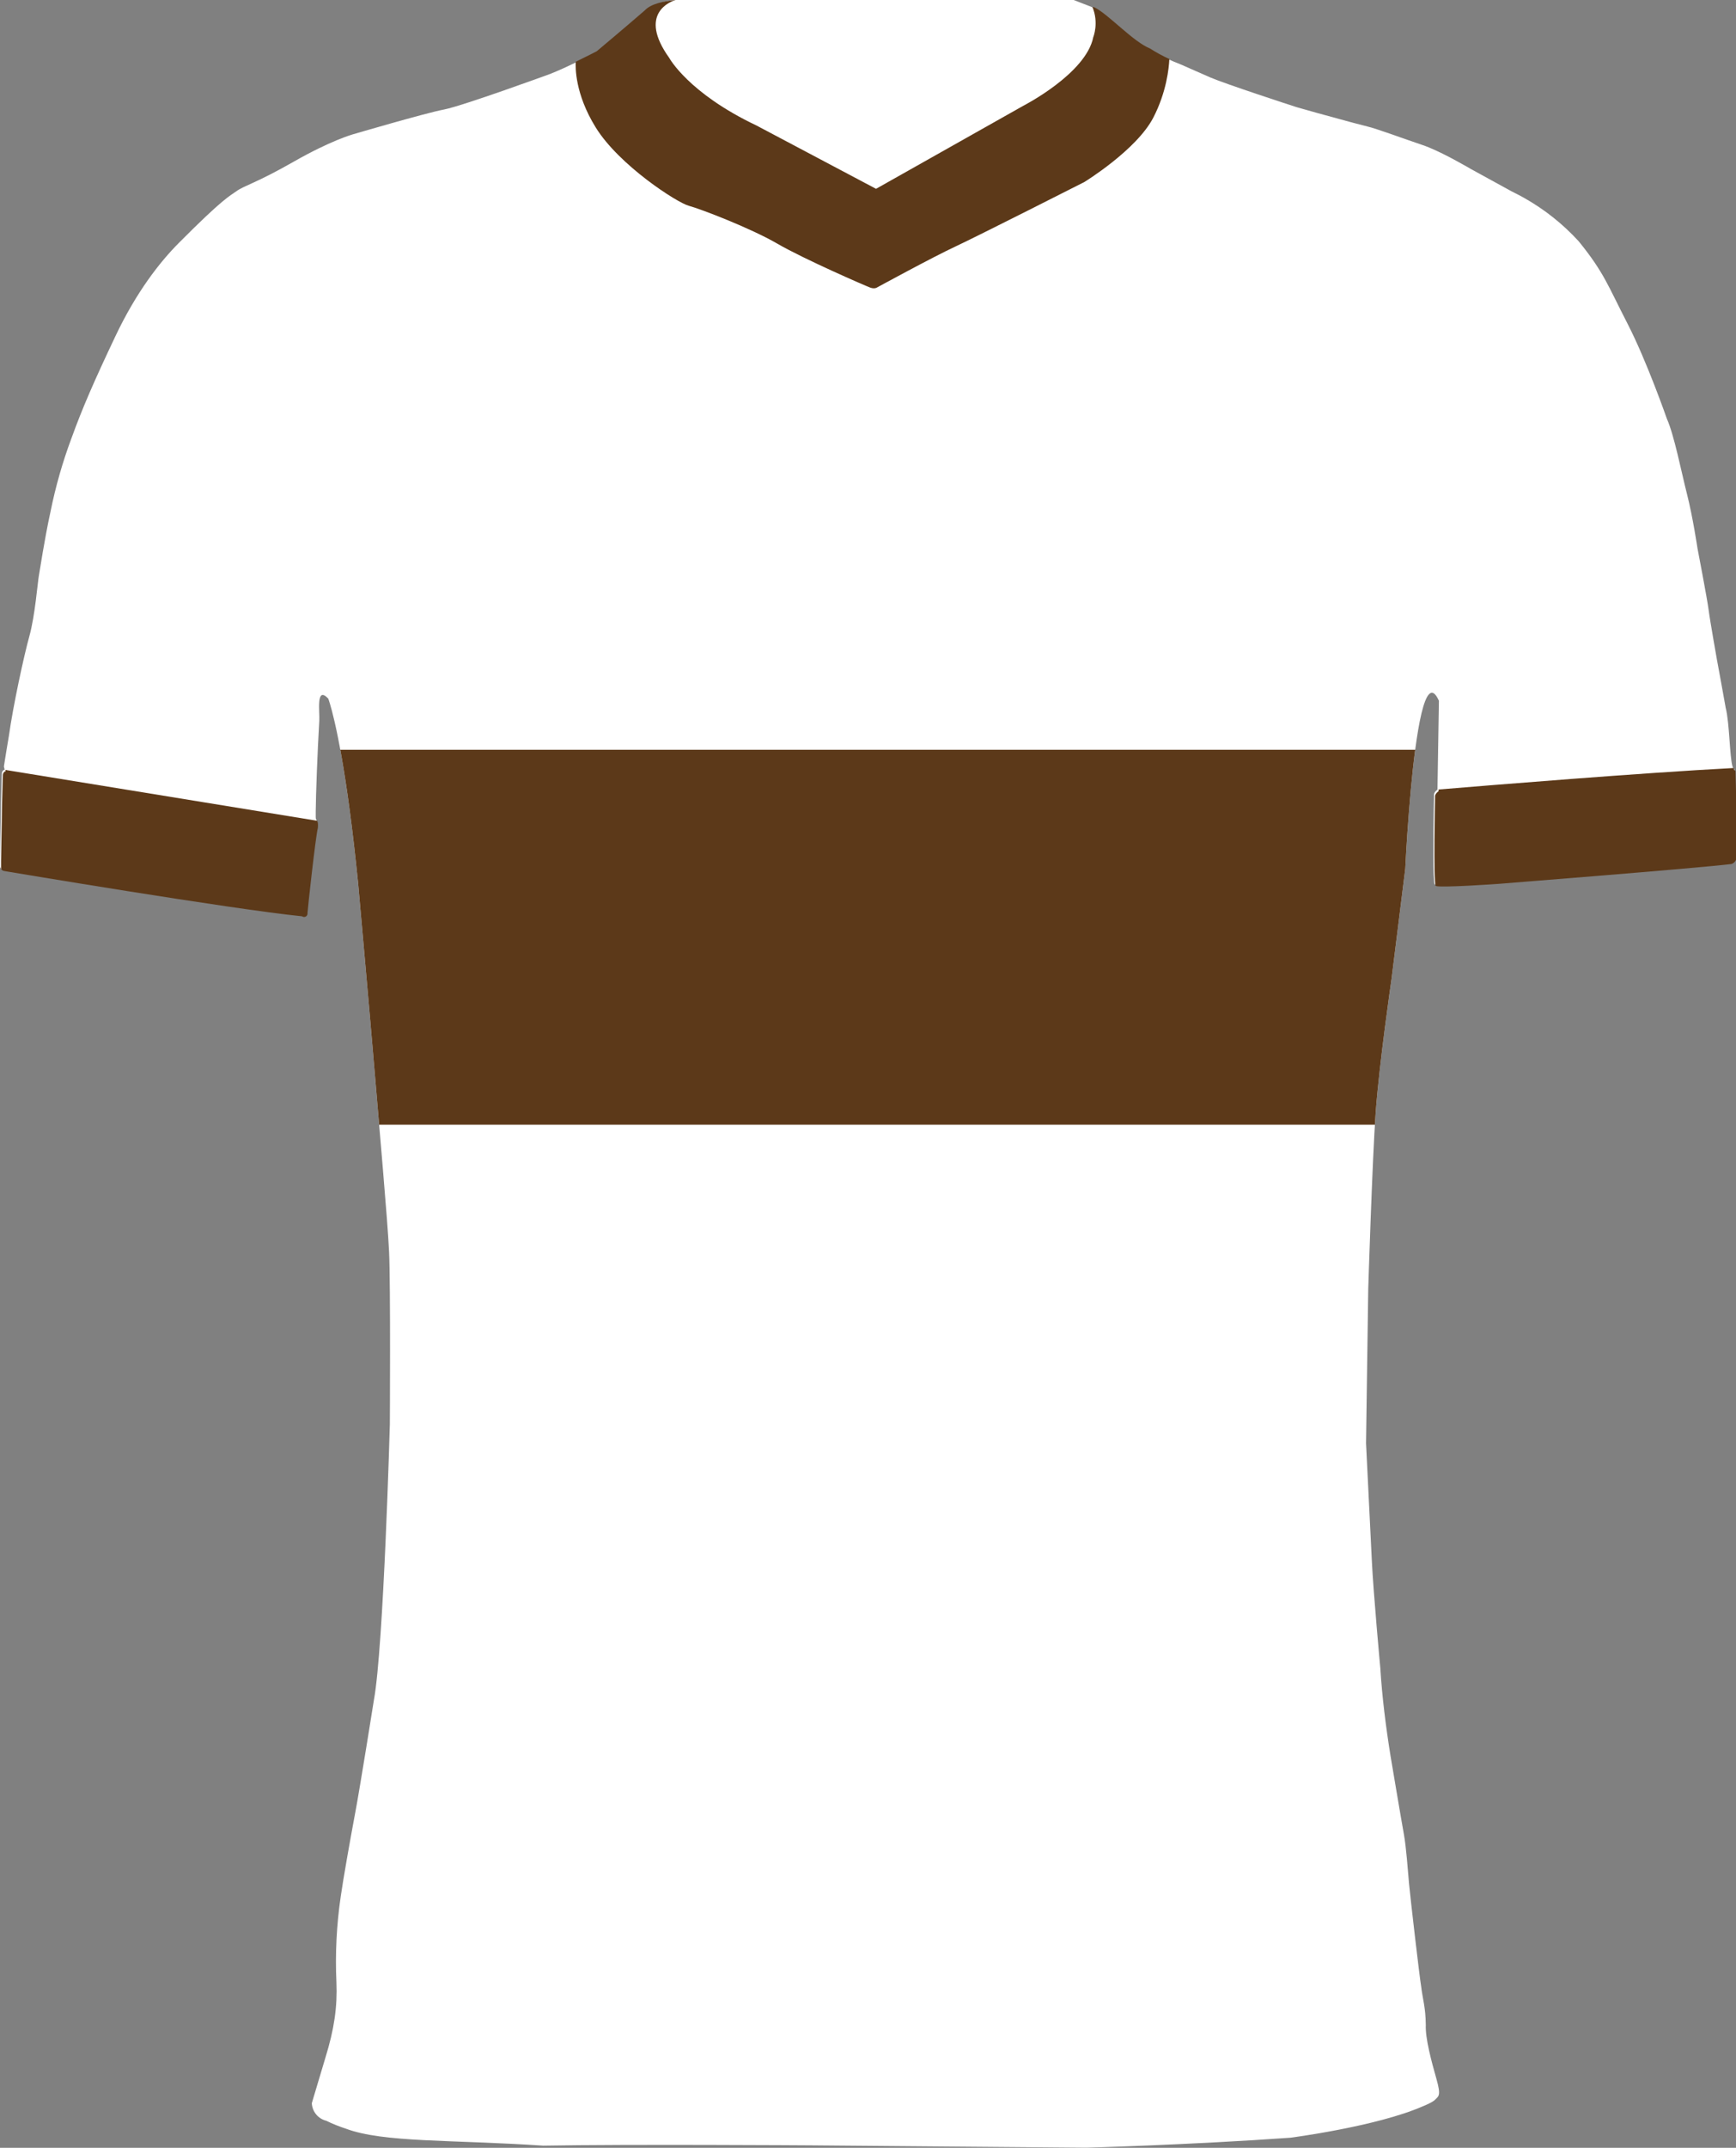
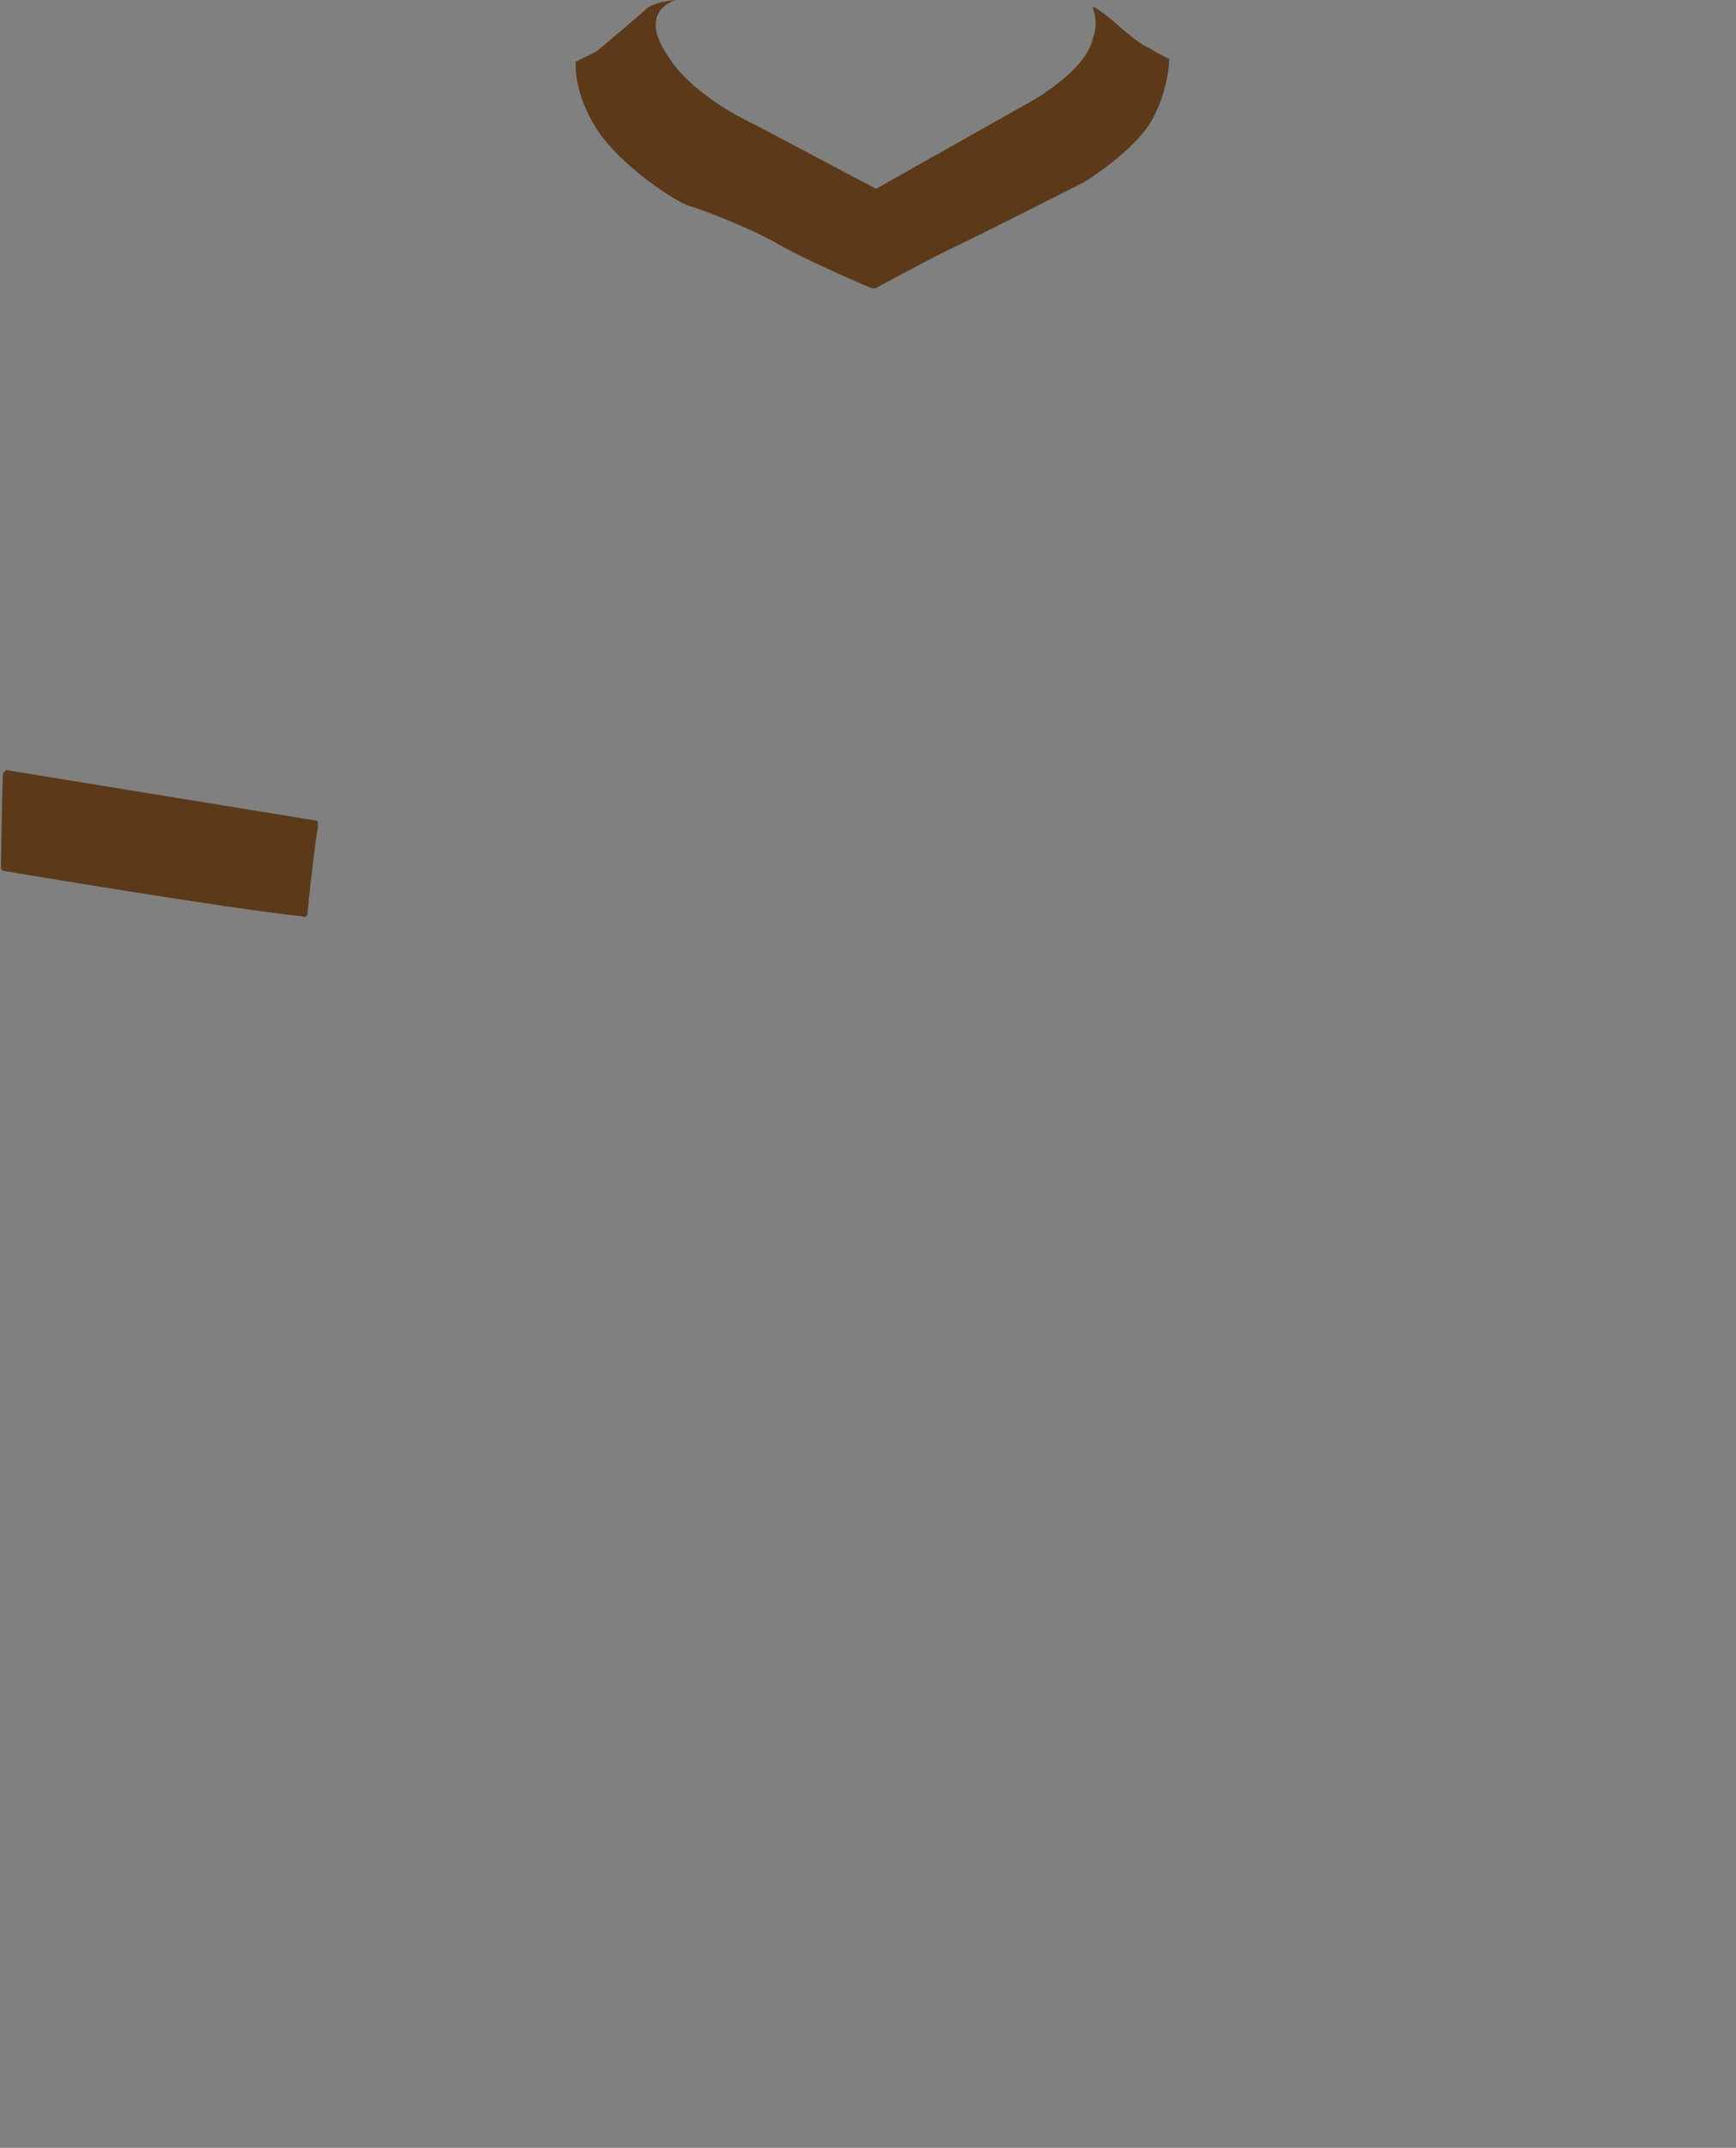
<svg xmlns="http://www.w3.org/2000/svg" id="Layer_1" data-name="Layer 1" viewBox="0 0 743.14 918.74">
  <rect x="0" y="0" width="743.14" height="918.74" fill="#808080" stroke="none" />
  <defs>
    <style>
      .cls-1 {
        clip-path: url(#clippath);
      }

      .cls-2, .cls-3 {
        fill: #fff;
      }

      .cls-4 {
        fill: #5c3919;
      }

      .cls-4, .cls-3 {
        stroke-width: 0px;
      }
    </style>
    <clipPath id="clippath">
-       <path class="cls-3" d="M742.48,329.07c-.33.01-.6-.42-.83-1.19-1.26-4.22-1.26-18.57-2.9-25-1.17-6.67-3.75-20.58-3.75-20.58,0,0-3-16.83-3.58-21.42s-4.75-26.25-4.75-26.25c0,0-2-13.42-4.5-23.25s-5.46-25.16-8.62-32.25c0,0-8.55-24.58-16.88-40.75s-10-21.79-20.87-35.17c-6.77-7.4-14.66-13.67-23.39-18.57-.17-.1-.33-.19-.5-.28-.56-.31-1.12-.62-1.69-.91-1.02-.55-2.05-1.07-3.09-1.57l-17.33-9.5s-2.7-1.6-6.38-3.58c-.44-.24-.9-.49-1.36-.73-.3-.16-.61-.32-.92-.49-.17-.09-.33-.17-.5-.27h0c-3.89-2.02-8.28-4.13-11.67-5.26-7.75-2.59-19.87-7.09-23.54-7.92-.99-.23-3.45-.87-6.58-1.71l-1.08-.29c-8.52-2.29-20.89-5.72-22.59-6.25-2.42-.75-30.69-10-36.94-12.69s-13.68-6.07-14.27-6.23c-1.14-.44-2.27-.91-3.39-1.42-2.86-1.29-5.63-2.79-8.27-4.49,0,0,0,0-.02,0-.41-.16-.83-.36-1.25-.58-.18-.09-.36-.19-.53-.29-.27-.14-.53-.29-.8-.45-.21-.12-.43-.25-.64-.39-.22-.14-.45-.29-.68-.44-.27-.17-.54-.35-.81-.54-.12-.09-.24-.17-.36-.26-.68-.48-1.38-1-2.08-1.54-.04-.04-.08-.07-.13-.1-.3-.23-.6-.48-.9-.72-.18-.14-.36-.29-.55-.44-.28-.22-.56-.45-.84-.68-.21-.18-.43-.36-.64-.54-.26-.22-.51-.43-.77-.64-.3-.26-.61-.52-.91-.78-.2-.17-.4-.34-.6-.51-.65-.56-1.3-1.12-1.95-1.67-.17-.15-.34-.3-.52-.44-.28-.24-.55-.48-.83-.71-.21-.18-.42-.36-.63-.54-.25-.2-.49-.41-.74-.61-.27-.23-.54-.44-.8-.66-.23-.19-.47-.38-.69-.56-.36-.29-.72-.57-1.07-.84-.16-.12-.31-.23-.47-.35-.27-.2-.54-.4-.8-.58-.16-.12-.31-.22-.47-.33-.27-.18-.53-.36-.79-.52-.13-.08-.26-.17-.38-.25-.38-.23-.75-.44-1.11-.62-2.96-1.15-5.92-2.31-8.89-3.46h-170.54c-1.88.12-4.53.5-7.49,1.66-2.4.94-4.28,2.11-5.63,3.1-8.83,7.66-20.54,17.45-20.54,17.45,0,0-4.02,2.11-8.99,4.51,0,.01,0,.01,0,.01h0c-3.59,1.72-7.67,3.6-11.1,4.94,0,0-37.41,13.67-45.33,15.17s-39.17,10.67-39.17,10.67c0,0-9.42,2.66-25.17,11.66s-21.2,10.25-24.33,12.5-5.67,3-24.79,22.21c-8.18,8.22-18.21,21-27.21,40s-14,30.38-18.75,43.5c-3.83,10.24-6.84,20.78-9,31.5-2.62,12-4.5,24.75-5,27.5s-1.64,17.08-4.04,25.71c-2.4,8.63-7,30-8.75,42.54,0,0-1.94,11.5-2.13,13-.05.37.08.75.17,1.06.12.43.18.74-.32.71-.44.33-.71.84-.75,1.39-.07.94-.34,11.87-.34,11.87L0,367.66v2.92s-.19,1.22,1.81,1.43c0,0,.16.03.46.08.03,0,.05,0,.08,0,.03.01.07.01.1.02h.02c.07,0,.15.03.23.04,0,0,.02,0,.04,0,0,0,.03,0,.05,0t-.02,0c.08,0,.16.03.25.04,0,0,.03,0,.04,0,.03.01.07.01.11.02.07.01.15.02.23.04.06.01.13.02.2.03,0,0,.02,0,.03,0,.04,0,.09.01.13.02.26.04.55.09.87.14.24.04.5.09.77.13,5.23.87,15.7,2.6,28.56,4.69.16.03.33.05.49.08.57.09,1.15.19,1.73.28.14.02.28.05.43.07.58.09,1.17.19,1.77.29,1.29.2,2.59.41,3.92.63.11.02.22.03.33.05,30.26,4.87,69.1,10.88,86.21,12.6.05.04.1.07.15.09.06.04.13.07.19.09.02,0,.03,0,.04,0,.03.01.06.02.09.03.06.02.12.03.18.04h0c.06,0,.12.03.18.03.21,0,.42-.03.62-.11.1-.04.19-.09.28-.16.03-.02.06-.04.09-.06.08-.07.17-.15.24-.24h0c.23-.31.33-.69.28-1.06.16-2.53,3.42-32.28,4.42-36.37,0,0,.3-2.3-.3-3.15-.02-.04-.04-.07-.07-.1-.08-.08-.1-1.25-.08-3.21.07-7.33.75-25.67,1.53-38.79.23-3.77-1.52-15.12,3.84-9.46,0,0,4.29,10.92,9.25,48.25,1.16,8.74,2.35,18.92,3.54,30.75,0,0,1.12,12.56,2.51,28.25,1.71,19.26,3.82,43.24,4.74,54.45,1.67,20.34,5.34,61,6,75s.33,73.67.33,73.67c0,0-2.66,95.33-6.83,118,0,0-5.83,36.75-8,48.25s-5.17,28.58-6.17,35.58c-1.81,12.24-2.44,24.63-1.87,37,.42,10.29-.9,19.81-4.71,32.12l-5.83,19.49c.16,3.58,2.65,6.63,6.12,7.51,2.75,1.33,5.59,2.47,8.5,3.42,16.15,6,44.83,4.62,84.42,7.25,36-.66,114.21-.13,114.21-.13l118.29,1s44.39-1.21,87.39-4.27c0,0,36.82-4.77,56.5-13.37,0,0,4.25-1.66,5.41-2.88,1.5-1.58,2.68-1.56.56-9-2.12-7.44-4.78-17.31-4.53-22.94-.08-7.64-1.33-11-2-16.62-.67-3.81-4.67-38.33-5.17-43.83s-1.22-15.85-2.22-21.24-5.7-33.38-5.7-33.38c-2-12.46-3.63-25.31-4.38-37.62,0,0-2.94-31.75-3.62-45.75-.68-14-2.49-50.45-2.49-50.45l.94-66s1.74-55.46,3.17-75.33c1.5-20.82,6.83-57.5,6.83-57.5l1.55-12.43,4.29-34.41s.51-10.99,1.59-24.59c1.82-23.01,5.25-53.45,10.52-50.56.73.4,1.5,1.44,2.3,3.23l-.6,37.27v.73s-1.49,1-1.49,2.15c0,.32-.05,3.16-.12,7.18-.15,10.63-.35,29.47.38,31.19.29.11.94.18,1.85.21.42.02.9.03,1.42.03,7.18.04,23.08-1.1,23.08-1.1,0,0,85.71-6.73,100.23-8.52,1.07-.34,1.89-1.21,2.16-2.3.75-5.09-.41-34.91-.41-37.57Z" />
-     </clipPath>
+       </clipPath>
  </defs>
  <g>
-     <path class="cls-2" d="M742.48,329.07c-.33.01-.6-.42-.83-1.19-1.26-4.22-1.26-18.57-2.9-25-1.17-6.67-3.75-20.58-3.75-20.58,0,0-3-16.83-3.58-21.42s-4.75-26.25-4.75-26.25c0,0-2-13.42-4.5-23.25s-5.46-25.16-8.62-32.25c0,0-8.55-24.58-16.88-40.75s-10-21.79-20.87-35.17c-6.77-7.4-14.66-13.67-23.39-18.57-.17-.1-.33-.19-.5-.28-.56-.31-1.12-.62-1.69-.91-1.02-.55-2.05-1.07-3.09-1.57l-17.33-9.5s-2.7-1.6-6.38-3.58c-.44-.24-.9-.49-1.36-.73-.3-.16-.61-.32-.92-.49-.17-.09-.33-.17-.5-.27h0c-3.89-2.02-8.28-4.13-11.67-5.26-7.75-2.59-19.87-7.09-23.54-7.92-.99-.23-3.45-.87-6.58-1.71l-1.08-.29c-8.52-2.29-20.89-5.72-22.59-6.25-2.42-.75-30.69-10-36.94-12.69s-13.68-6.07-14.27-6.23c-1.14-.44-2.27-.91-3.39-1.42-2.86-1.29-5.63-2.79-8.27-4.49,0,0,0,0-.02,0-.41-.16-.83-.36-1.25-.58-.18-.09-.36-.19-.53-.29-.27-.14-.53-.29-.8-.45-.21-.12-.43-.25-.64-.39-.22-.14-.45-.29-.68-.44-.27-.17-.54-.35-.81-.54-.12-.09-.24-.17-.36-.26-.68-.48-1.38-1-2.08-1.54-.04-.04-.08-.07-.13-.1-.3-.23-.6-.48-.9-.72-.18-.14-.36-.29-.55-.44-.28-.22-.56-.45-.84-.68-.21-.18-.43-.36-.64-.54-.26-.22-.51-.43-.77-.64-.3-.26-.61-.52-.91-.78-.2-.17-.4-.34-.6-.51-.65-.56-1.3-1.12-1.95-1.67-.17-.15-.34-.3-.52-.44-.28-.24-.55-.48-.83-.71-.21-.18-.42-.36-.63-.54-.25-.2-.49-.41-.74-.61-.27-.23-.54-.44-.8-.66-.23-.19-.47-.38-.69-.56-.36-.29-.72-.57-1.07-.84-.16-.12-.31-.23-.47-.35-.27-.2-.54-.4-.8-.58-.16-.12-.31-.22-.47-.33-.27-.18-.53-.36-.79-.52-.13-.08-.26-.17-.38-.25-.38-.23-.75-.44-1.11-.62-2.96-1.15-5.92-2.31-8.89-3.46h-170.54c-1.88.12-4.53.5-7.49,1.66-2.4.94-4.28,2.11-5.63,3.1-8.83,7.66-20.54,17.45-20.54,17.45,0,0-4.02,2.11-8.99,4.51,0,.01,0,.01,0,.01h0c-3.59,1.72-7.67,3.6-11.1,4.94,0,0-37.41,13.67-45.33,15.17s-39.17,10.67-39.17,10.67c0,0-9.42,2.66-25.17,11.66s-21.2,10.25-24.33,12.5-5.67,3-24.79,22.21c-8.18,8.22-18.21,21-27.21,40s-14,30.38-18.75,43.5c-3.83,10.24-6.84,20.78-9,31.5-2.62,12-4.5,24.75-5,27.5s-1.64,17.08-4.04,25.71c-2.4,8.63-7,30-8.75,42.54,0,0-1.94,11.5-2.13,13-.05.37.08.75.17,1.06.12.43.18.74-.32.71-.44.33-.71.84-.75,1.39-.07.94-.34,11.87-.34,11.87L0,367.66v2.92s-.19,1.22,1.81,1.43c0,0,.16.03.46.08.03,0,.05,0,.08,0,.03.01.07.01.1.02h.02c.07,0,.15.03.23.04,0,0,.02,0,.04,0,0,0,.03,0,.05,0t-.02,0c.08,0,.16.03.25.04,0,0,.03,0,.04,0,.03.01.07.01.11.02.07.01.15.02.23.04.06.01.13.02.2.03,0,0,.02,0,.03,0,.04,0,.09.01.13.02.26.04.55.09.87.14.24.04.5.09.77.13,5.23.87,15.7,2.6,28.56,4.69.16.03.33.05.49.08.57.09,1.15.19,1.73.28.14.02.28.05.43.07.58.09,1.17.19,1.77.29,1.29.2,2.59.41,3.92.63.11.02.22.03.33.05,30.26,4.87,69.1,10.88,86.21,12.6.05.04.1.07.15.09.06.04.13.07.19.09.02,0,.03,0,.04,0,.03.01.06.02.09.03.06.02.12.03.18.04h0c.06,0,.12.03.18.03.21,0,.42-.03.62-.11.1-.04.19-.09.28-.16.03-.02.06-.04.09-.06.08-.07.17-.15.24-.24h0c.23-.31.33-.69.28-1.06.16-2.53,3.42-32.28,4.42-36.37,0,0,.3-2.3-.3-3.15-.02-.04-.04-.07-.07-.1-.08-.08-.1-1.25-.08-3.21.07-7.33.75-25.67,1.53-38.79.23-3.77-1.52-15.12,3.84-9.46,0,0,4.29,10.92,9.25,48.25,1.16,8.74,2.35,18.92,3.54,30.75,0,0,1.12,12.56,2.51,28.25,1.71,19.26,3.82,43.24,4.74,54.45,1.67,20.34,5.34,61,6,75s.33,73.67.33,73.67c0,0-2.66,95.33-6.83,118,0,0-5.83,36.75-8,48.25s-5.17,28.58-6.17,35.58c-1.81,12.24-2.44,24.63-1.87,37,.42,10.29-.9,19.81-4.71,32.12l-5.83,19.49c.16,3.58,2.65,6.63,6.12,7.51,2.75,1.33,5.59,2.47,8.5,3.42,16.15,6,44.83,4.62,84.42,7.25,36-.66,114.21-.13,114.21-.13l118.29,1s44.39-1.21,87.39-4.27c0,0,36.82-4.77,56.5-13.37,0,0,4.25-1.66,5.41-2.88,1.5-1.58,2.68-1.56.56-9-2.12-7.44-4.78-17.31-4.53-22.94-.08-7.64-1.33-11-2-16.62-.67-3.81-4.67-38.33-5.17-43.83s-1.22-15.85-2.22-21.24-5.7-33.38-5.7-33.38c-2-12.46-3.63-25.31-4.38-37.62,0,0-2.94-31.75-3.62-45.75-.68-14-2.49-50.45-2.49-50.45l.94-66s1.74-55.46,3.17-75.33c1.5-20.82,6.83-57.5,6.83-57.5l1.55-12.43,4.29-34.41s.51-10.99,1.59-24.59c1.82-23.01,5.25-53.45,10.52-50.56.73.4,1.5,1.44,2.3,3.23l-.6,37.27v.73s-1.49,1-1.49,2.15c0,.32-.05,3.16-.12,7.18-.15,10.63-.35,29.47.38,31.19.29.11.94.18,1.85.21.42.02.9.03,1.42.03,7.18.04,23.08-1.1,23.08-1.1,0,0,85.71-6.73,100.23-8.52,1.07-.34,1.89-1.21,2.16-2.3.75-5.09-.41-34.91-.41-37.57Z" />
    <g class="cls-1">
      <path class="cls-4" d="M141.16,320.72c2.36,19.37-3.47,38.87-.9,58.49,4.51,34.41,9.23,68.37,14.15,101.87h441.82c3.42-32.38,7.67-65.86,12.87-100.35,3.09-20.47-1.04-40.48,2.45-60.01H141.16Z" />
    </g>
  </g>
  <path class="cls-4" d="M468.54,3.16c-.29-.07-.59-.15-.92-.22,2.87,6.88.39,12.92.39,12.92-3.08,15.66-30,29.41-30,29.41l-63,35.5-51.17-27.08c-29.16-13.83-37.33-28.88-37.33-28.88-13.65-19.02.71-24.21,2.66-24.81-5.12.48-10.6,1.67-13.17,4.46-8.83,7.66-20.54,17.45-20.54,17.45,0,0-4.02,2.11-8.99,4.51-.15,2.22-.42,13.63,8.54,28.1,10,16.17,34.83,32.17,39.83,33.5,5,1.34,26.34,9.5,37.84,16.17,11.5,6.67,38,18.17,39.83,18.83,1.83.67,2.83,0,2.83,0,0,0,23.84-13,33.5-17.5,9.67-4.5,55.34-27.66,55.34-27.66,0,0,22.33-13.67,29.52-27.55,5.67-10.93,6.69-21.21,6.87-25.07-2.86-1.29-5.63-2.79-8.27-4.49-7.32-2.96-17.57-14.46-23.76-17.59Z" />
  <g>
    <path class="cls-4" d="M2.3,329.34c.12.43.18.74-.32.71-.44.33-.71.84-.75,1.39-.07.94-.34,11.87-.34,11.87l-.44,25v2.92s-.19,1.22,1.81,1.43c0,0,97.06,16.29,127.06,19.29.64.48,1.55.35,2.03-.29.23-.3.33-.68.28-1.05.16-2.53,3.42-32.28,4.42-36.37,0,0,.3-2.3-.3-3.15L2.3,329.34Z" />
-     <path class="cls-4" d="M742.91,329.72c-.33,0-.6-.42-.83-1.19-38.9,2.02-104.74,7.4-126.27,9.19v.73s-1.49,1-1.49,2.15-.74,36,.26,38.37c2.26.86,26.35-.86,26.35-.86,0,0,85.71-6.73,100.23-8.52,1.07-.34,1.89-1.21,2.16-2.3.75-5.09-.41-34.91-.41-37.57Z" />
  </g>
</svg>